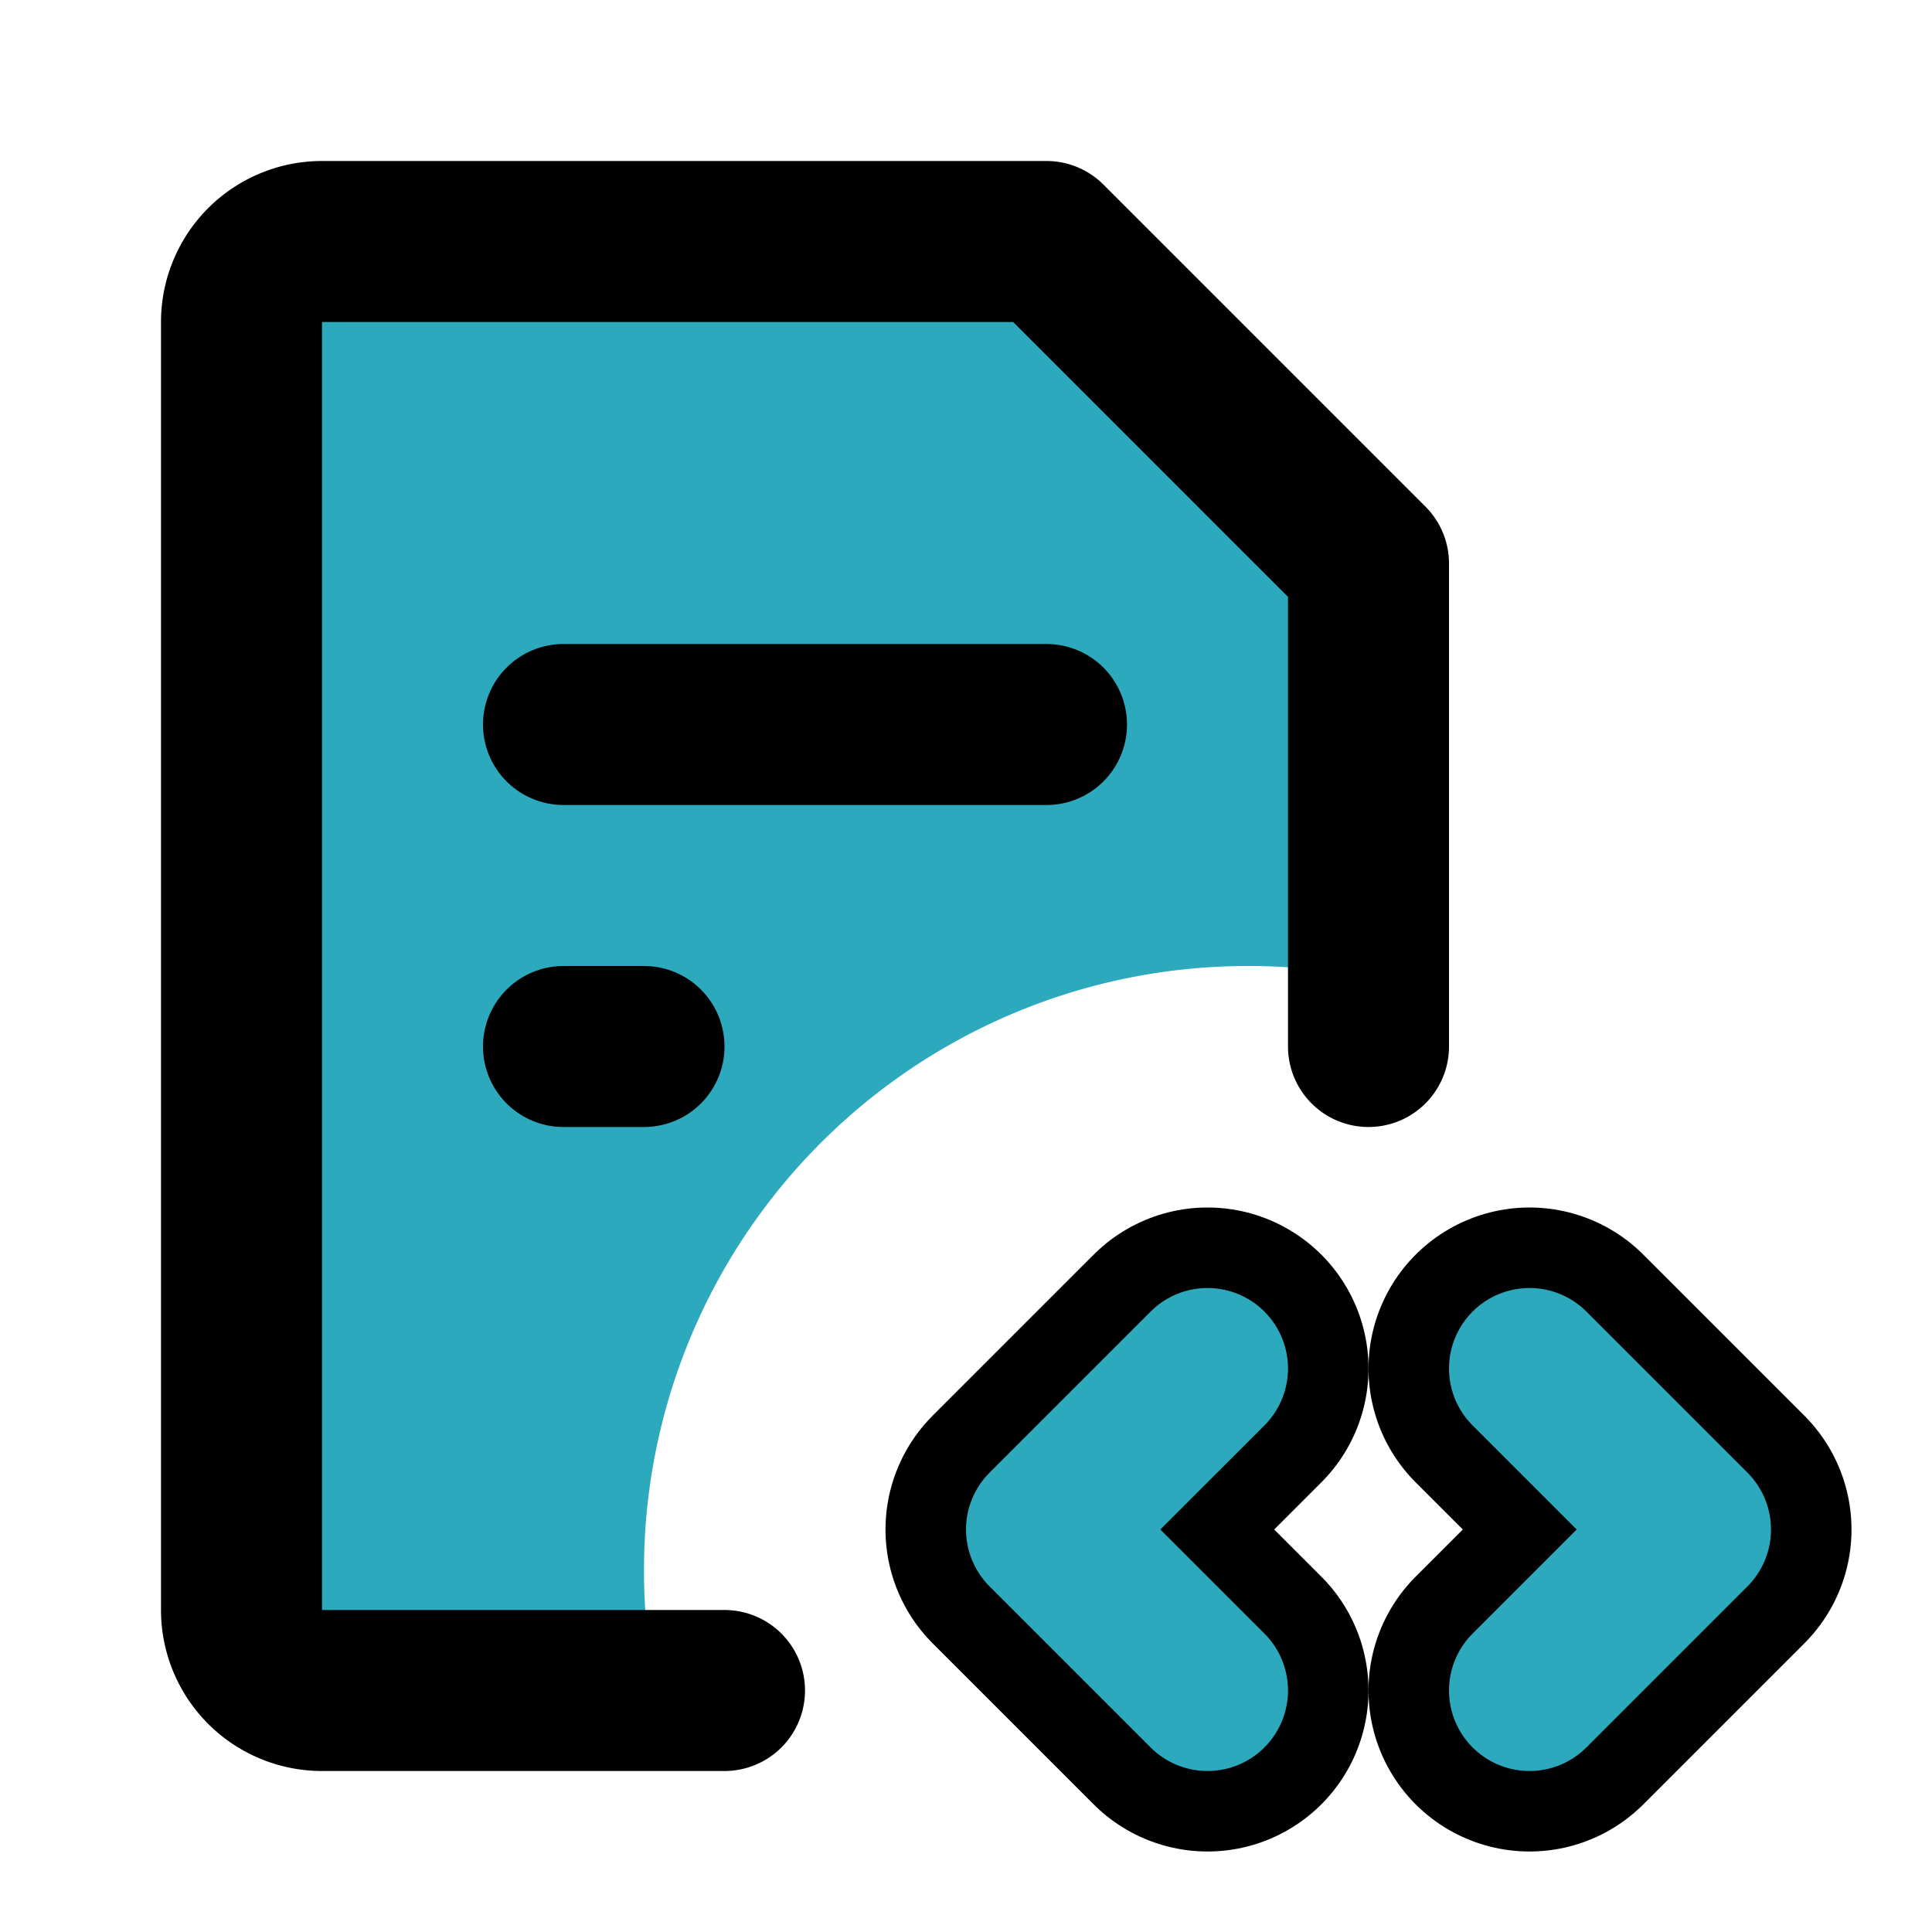
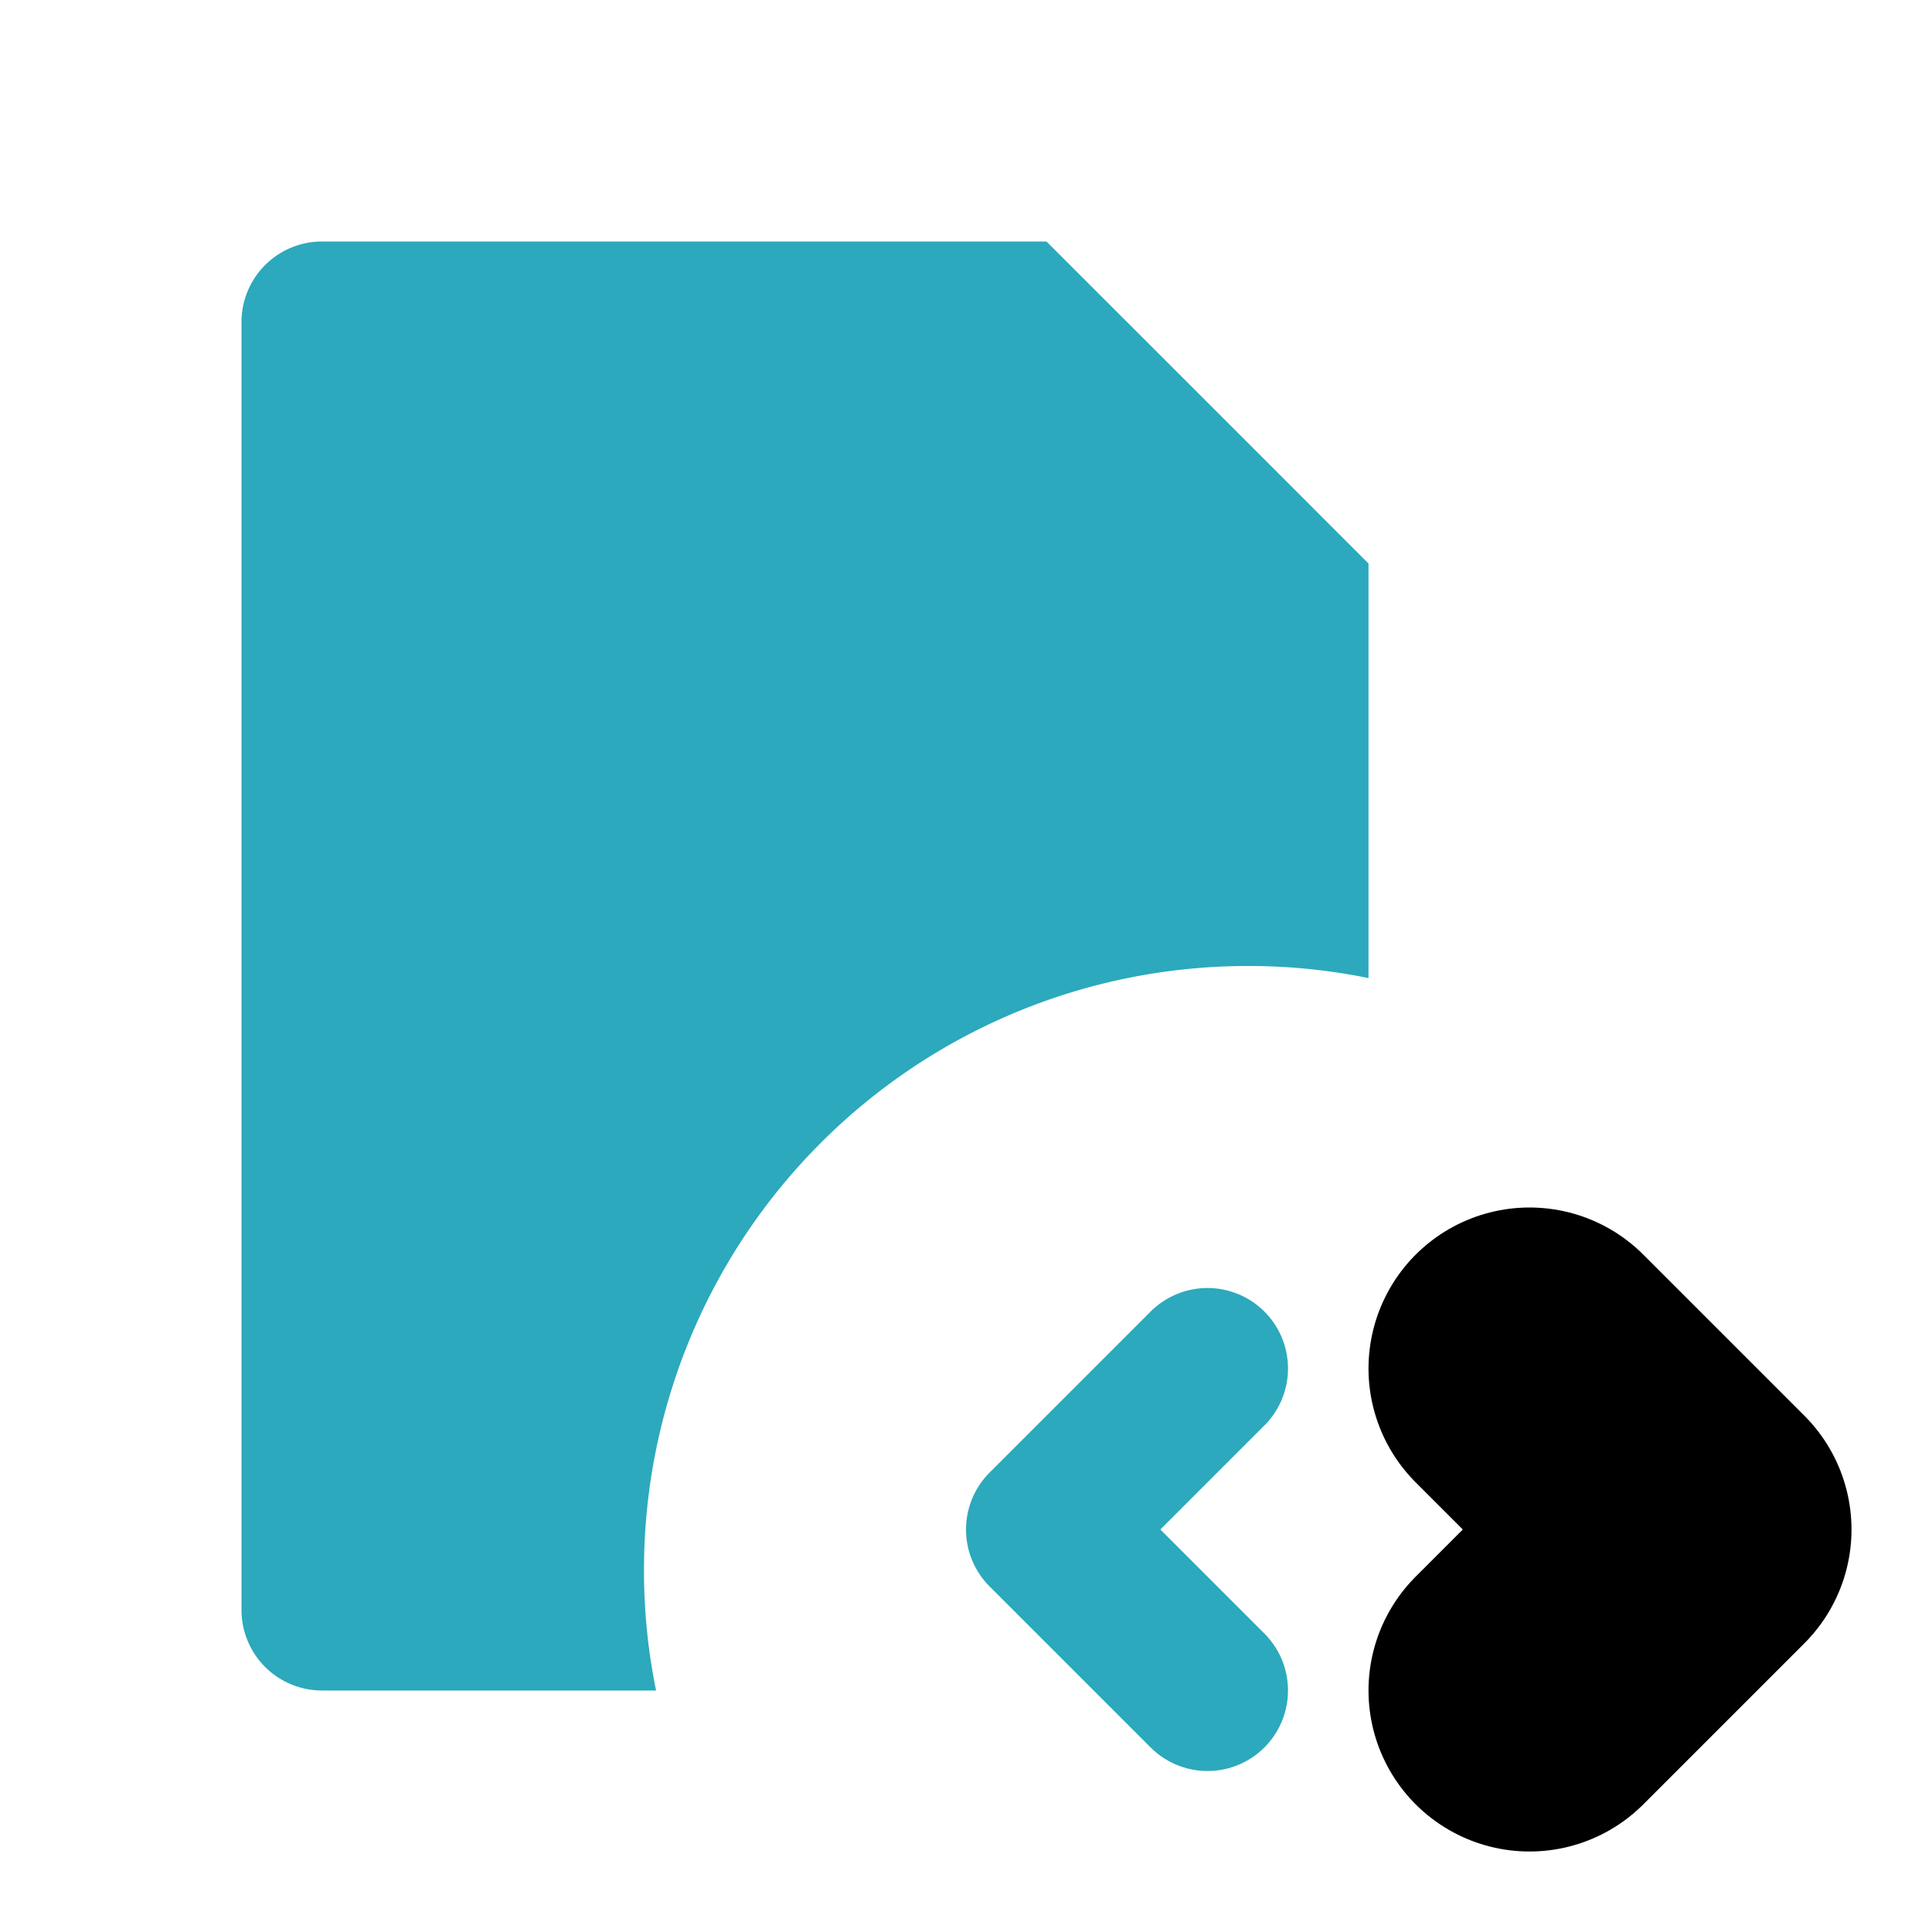
<svg xmlns="http://www.w3.org/2000/svg" fill="#000000" width="200px" height="200px" viewBox="0 0 24 24" id="file-code-4" data-name="Flat Line" class="icon flat-line">
  <path id="secondary" d="M8,19.5A7.5,7.5,0,0,1,15.5,12a7.41,7.41,0,0,1,1.5.15V7L13,3H4A1,1,0,0,0,3,4V20a1,1,0,0,0,1,1H8.15A7.41,7.41,0,0,1,8,19.5Z" style="fill: rgb(44, 169, 188); stroke-width: 2;" />
  <polyline points="19 21 21 19 19 17" style="fill: none; stroke: rgb(0, 0, 0); stroke-linecap: round; stroke-linejoin: round; stroke-width: 4;" />
-   <polyline points="15 17 13 19 15 21" style="fill: none; stroke: rgb(0, 0, 0); stroke-linecap: round; stroke-linejoin: round; stroke-width: 4;" />
-   <polyline id="primary" points="19 21 21 19 19 17" style="fill: none; stroke: rgb(44, 169, 188); stroke-linecap: round; stroke-linejoin: round; stroke-width: 2;" />
  <polyline id="primary-2" points="15 17 13 19 15 21" style="fill: none; stroke: rgb(44, 169, 188); stroke-linecap: round; stroke-linejoin: round; stroke-width: 2;" />
-   <path id="primary-3" d="M7,13H8M7,9h6" style="fill: none; stroke: rgb(0, 0, 0); stroke-linecap: round; stroke-linejoin: round; stroke-width: 2;" />
-   <path id="primary-4" d="M9,21H4a1,1,0,0,1-1-1V4A1,1,0,0,1,4,3h9l4,4v6" style="fill: none; stroke: rgb(0, 0, 0); stroke-linecap: round; stroke-linejoin: round; stroke-width: 2;" />
</svg>